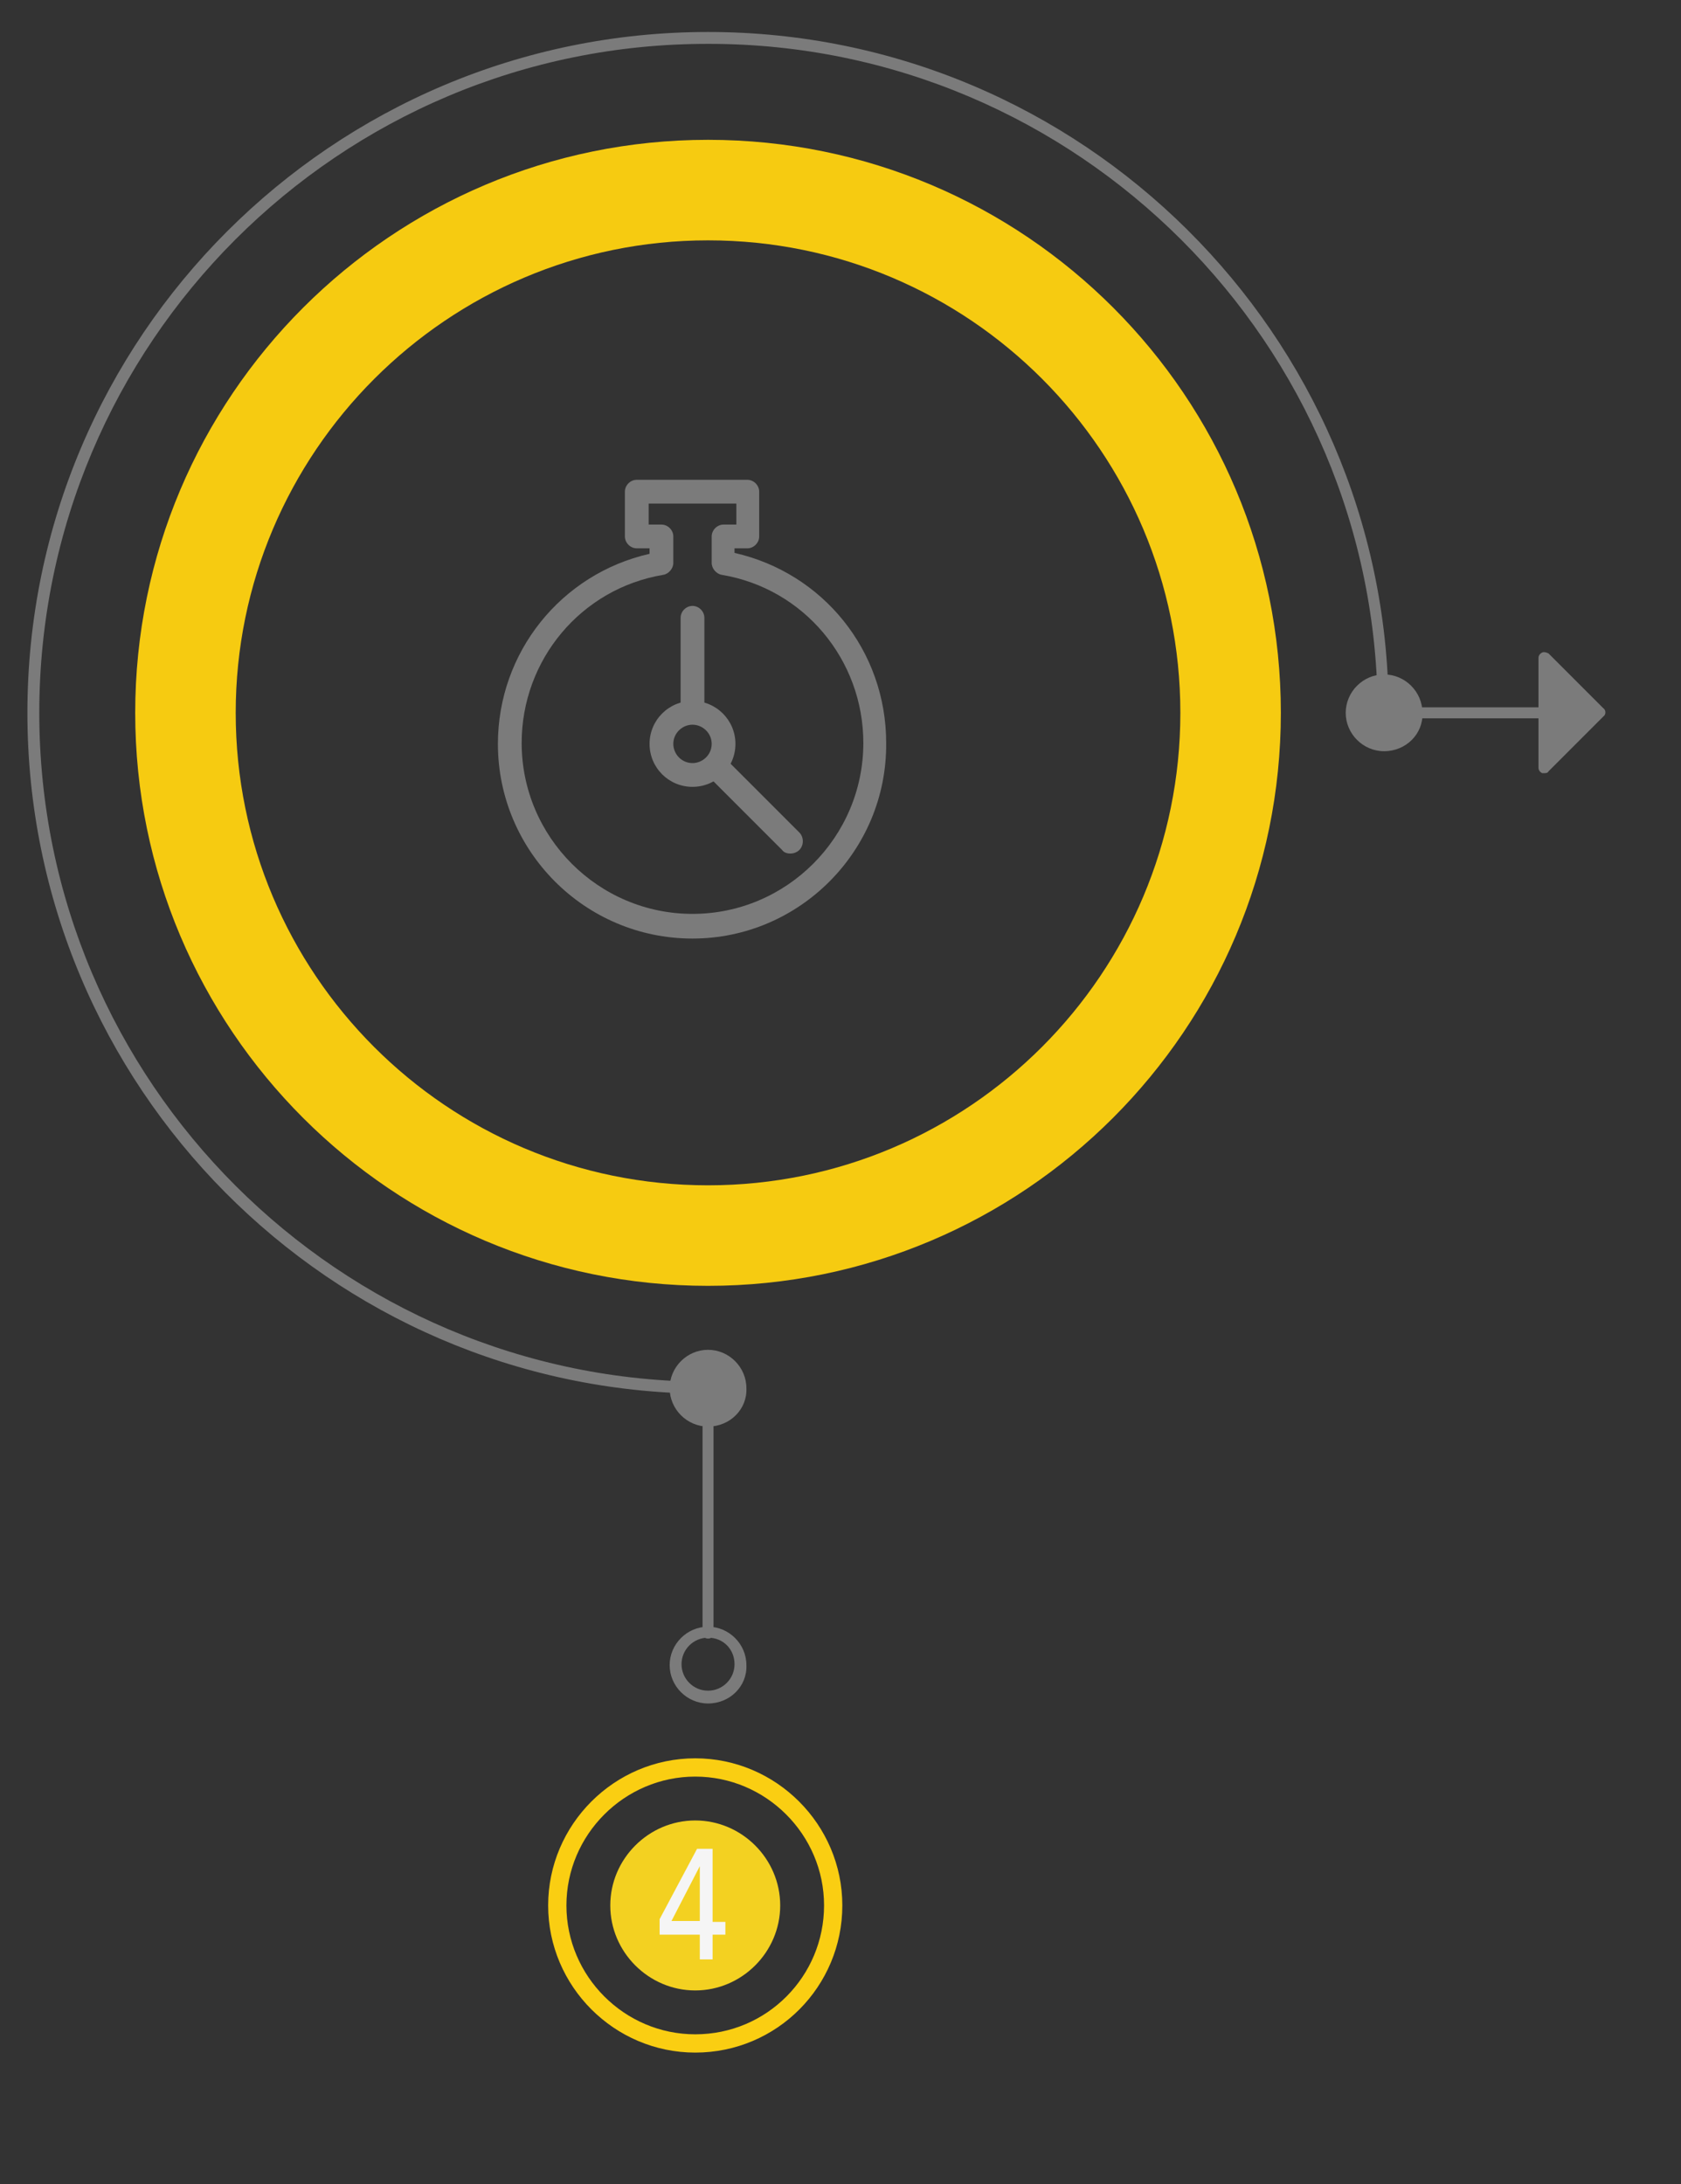
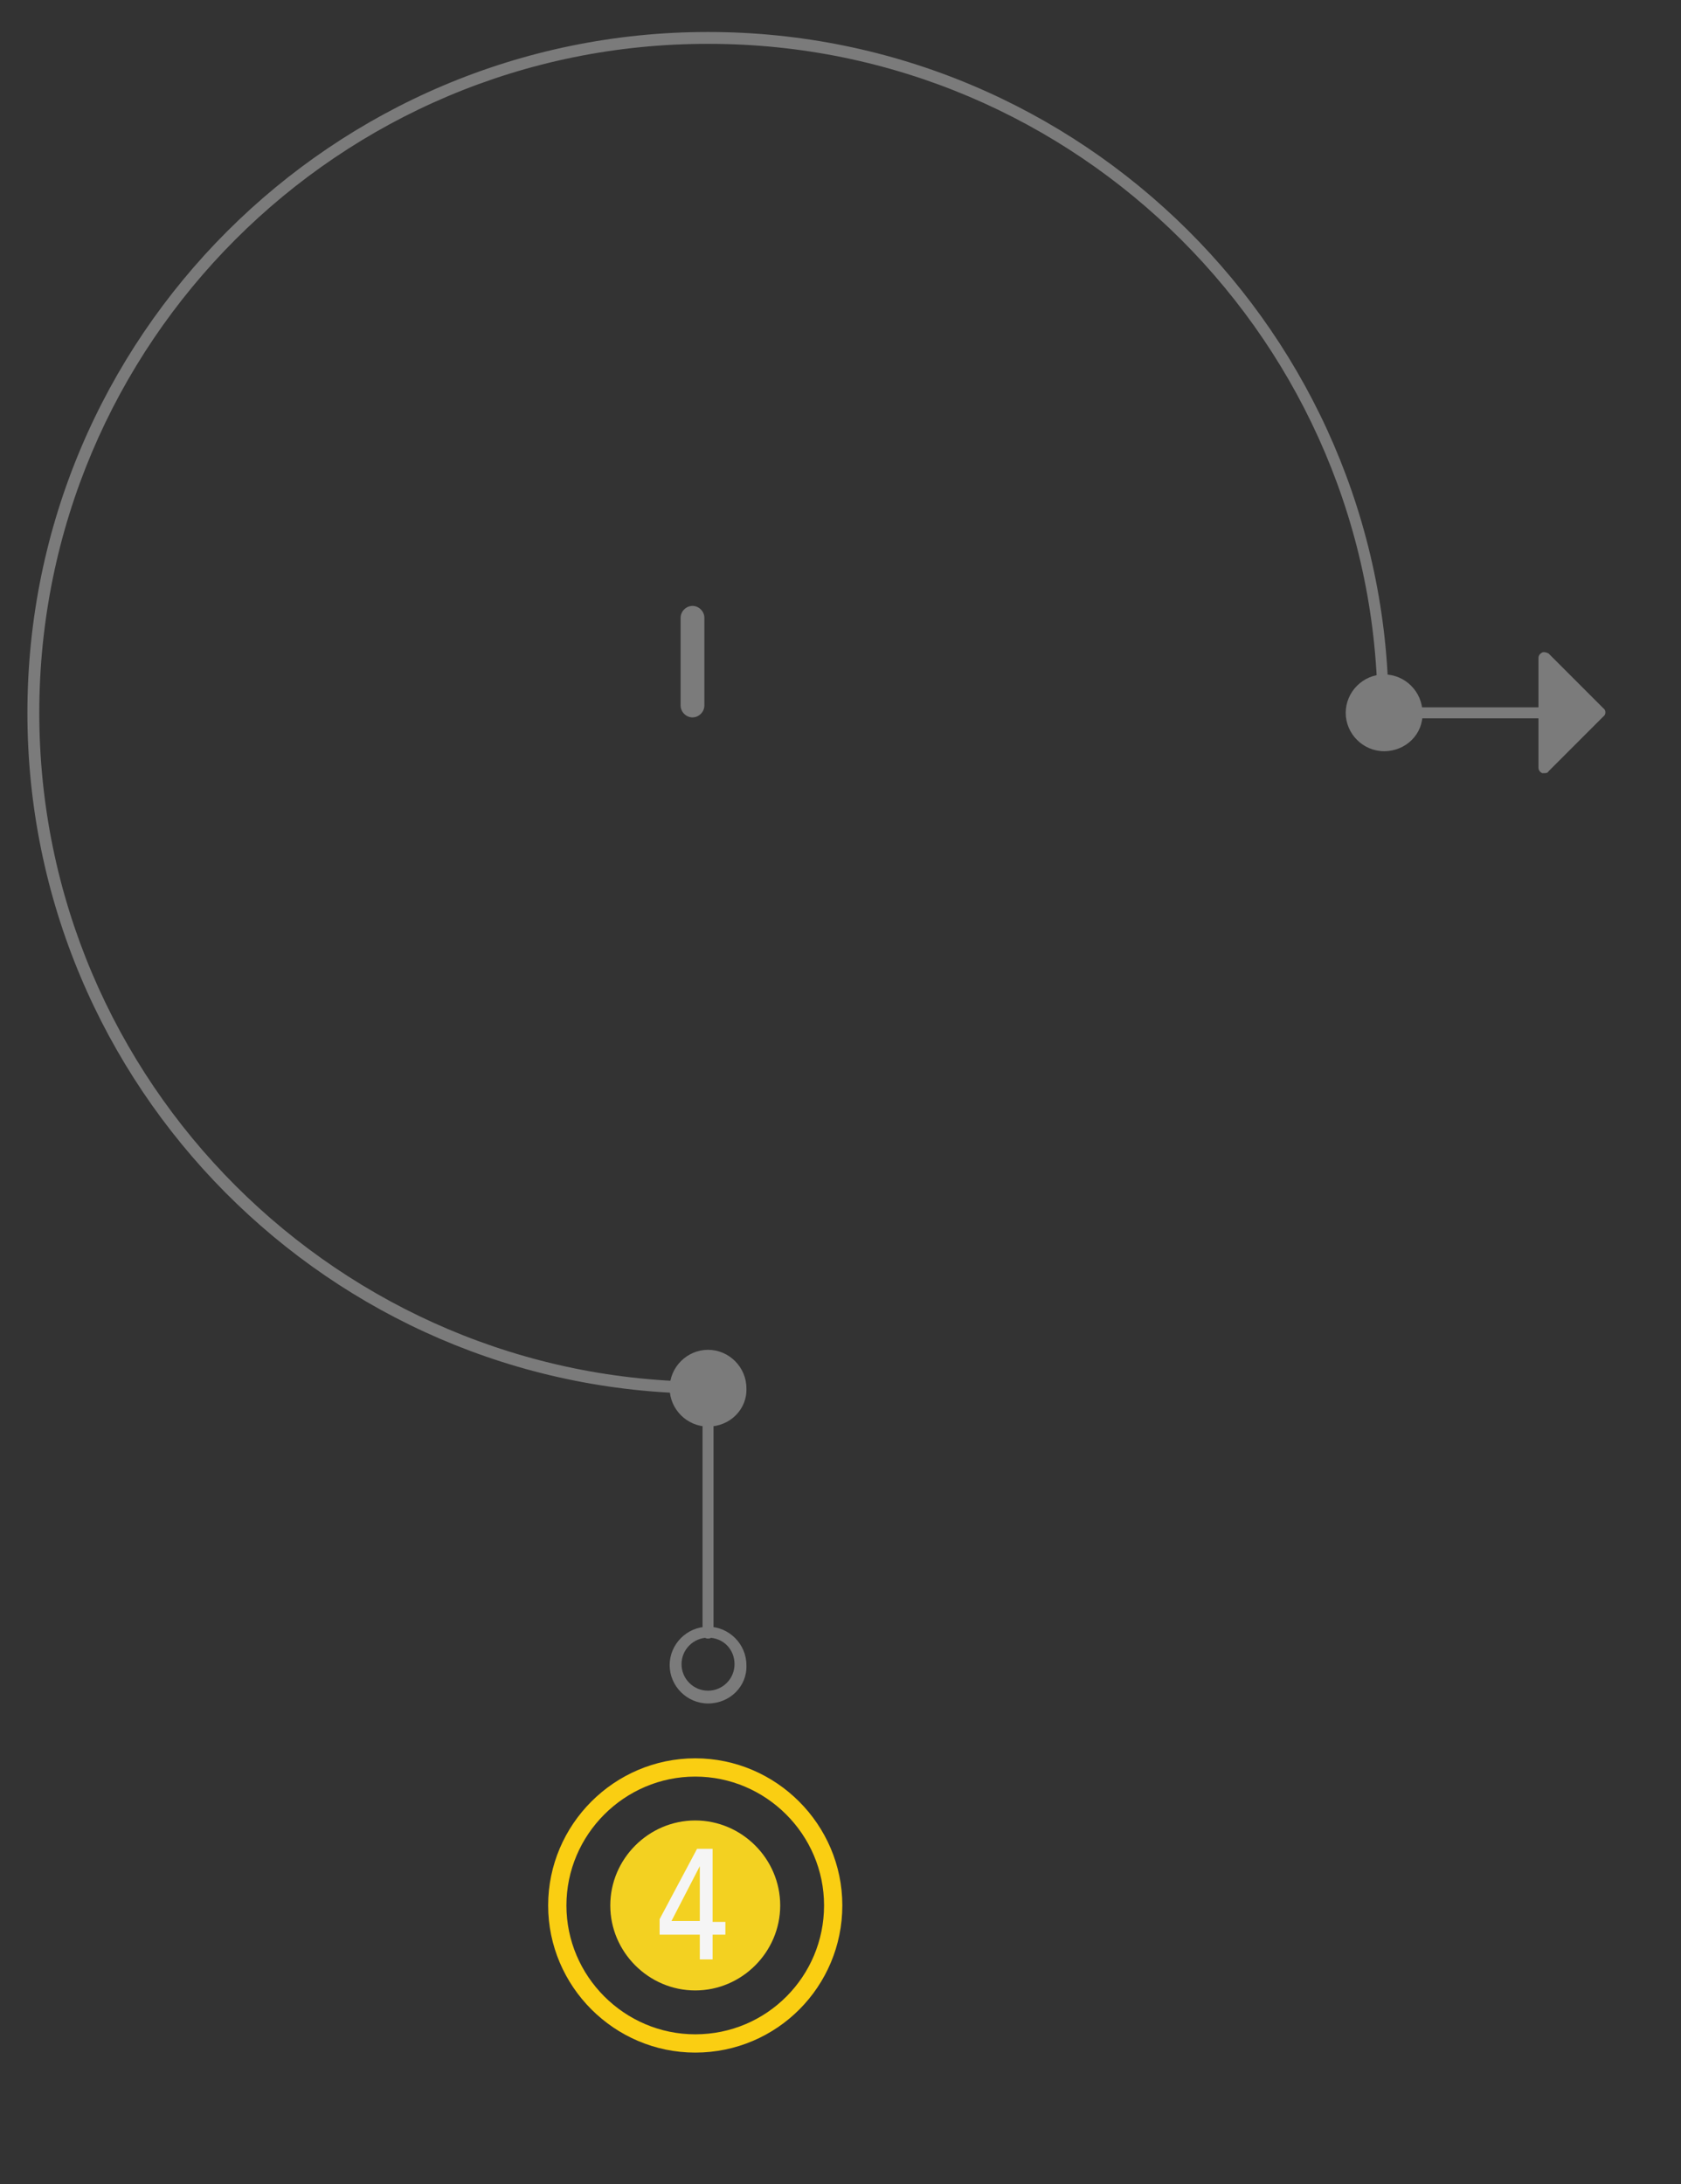
<svg xmlns="http://www.w3.org/2000/svg" version="1.1" id="Capa_1" x="0px" y="0px" viewBox="0 0 184 239" style="enable-background:new 0 0 184 239;" xml:space="preserve">
  <rect x="0" y="0" width="184" height="239" fill="#333333" stroke="none" />
  <style type="text/css">
	.st0{fill:none;stroke:#FACE12;stroke-width:2;stroke-miterlimit:10;}
	.st1{fill:#F3D121;}
	.st2{enable-background:new    ;}
	.st3{fill:#F5F5F5;}
	.st4{fill:#F6CB11;}
	.st5{fill:#7B7B7B;}
</style>
  <g>
    <g>
      <path class="st0" d="M76.1,223.6c-8.3,0-15.1-6.8-15.1-15.1s6.8-15.1,15.1-15.1s15.1,6.8,15.1,15.1S84.5,223.6,76.1,223.6z" />
      <path class="st1" d="M76.1,217.8c5.1,0,9.3-4.2,9.3-9.3s-4.2-9.3-9.3-9.3c-5.1,0-9.3,4.2-9.3,9.3C66.8,213.6,71,217.8,76.1,217.8z    " />
    </g>
    <g class="st2">
      <path class="st3" d="M76.6,211.7h-4.4V210l4.1-7.7H78v8h1.4v1.4H78v2.7h-1.4V211.7z M76.6,204.2L76.6,204.2l-3.1,6h3.1V204.2z" />
    </g>
  </g>
-   <path class="st4" d="M77.5,15.3c-34.6,0-62.7,28.1-62.7,62.7s28.1,62.7,62.7,62.7s62.7-28.1,62.7-62.7S112.2,15.3,77.5,15.3z   M77.5,129.7c-28.6,0-51.7-23.2-51.7-51.7S49,26.3,77.5,26.3c28.6,0,51.7,23.2,51.7,51.7S106.1,129.7,77.5,129.7z" />
  <g>
    <g>
      <path class="st5" d="M77.5,186.4c-2.3,0-4.2-1.9-4.2-4.2s1.9-4.2,4.2-4.2c2.3,0,4.2,1.9,4.2,4.2C81.8,184.5,79.9,186.4,77.5,186.4    z M77.5,179.2c-1.6,0-2.9,1.3-2.9,2.9s1.3,2.9,2.9,2.9s2.9-1.3,2.9-2.9S79.2,179.2,77.5,179.2z" />
    </g>
    <g>
      <path class="st5" d="M77.5,148.3c-2,0-3.6,1.6-3.6,3.6s1.6,3.6,3.6,3.6s3.6-1.6,3.6-3.6C81.1,149.9,79.5,148.3,77.5,148.3z" />
      <path class="st5" d="M77.5,156.1c-2.3,0-4.2-1.9-4.2-4.2s1.9-4.2,4.2-4.2c2.3,0,4.2,1.9,4.2,4.2C81.8,154.2,79.9,156.1,77.5,156.1    z M77.5,148.9c-1.6,0-2.9,1.3-2.9,2.9c0,1.6,1.3,2.9,2.9,2.9s2.9-1.3,2.9-2.9C80.5,150.3,79.2,148.9,77.5,148.9z" />
    </g>
    <g>
      <path class="st5" d="M151.5,74.4c-2,0-3.6,1.6-3.6,3.6s1.6,3.6,3.6,3.6s3.6-1.6,3.6-3.6S153.5,74.4,151.5,74.4z" />
      <path class="st5" d="M151.5,82.2c-2.3,0-4.2-1.9-4.2-4.2c0-2.3,1.9-4.2,4.2-4.2s4.2,1.9,4.2,4.2C155.8,80.3,153.9,82.2,151.5,82.2    z M151.5,75c-1.6,0-2.9,1.3-2.9,2.9s1.3,2.9,2.9,2.9c1.6,0,2.9-1.3,2.9-2.9C154.5,76.4,153.2,75,151.5,75z" />
    </g>
    <g>
      <polygon class="st5" points="175,78 169,72 169,78 169,84   " />
      <path class="st5" d="M169,84.6c-0.1,0-0.2,0-0.2,0c-0.2-0.1-0.4-0.3-0.4-0.6V72c0-0.3,0.2-0.5,0.4-0.6s0.5,0,0.7,0.1l6,6    c0.3,0.2,0.3,0.7,0,0.9l-6,6C169.4,84.6,169.2,84.6,169,84.6z M169.7,73.5v8.9l4.4-4.4L169.7,73.5z" />
    </g>
    <g>
      <path class="st5" d="M77.5,179.3c-0.4,0-0.6-0.3-0.6-0.6v-26.2C36.1,152.2,3,118.9,3,78C3,36.9,36.4,3.5,77.5,3.5    c40.9,0,74.2,33.1,74.5,73.9h17c0.4,0,0.6,0.3,0.6,0.6s-0.3,0.6-0.6,0.6h-17.6c-0.4,0-0.6-0.3-0.6-0.6c0-40.4-32.9-73.2-73.2-73.2    C37.1,4.7,4.3,37.6,4.3,78s32.9,73.2,73.2,73.2c0.4,0,0.6,0.3,0.6,0.6v26.8C78.2,179,77.9,179.3,77.5,179.3z" />
    </g>
  </g>
  <g>
    <g>
      <g>
-         <path class="st5" d="M75.8,86.1c-2.6,0-4.7-2.1-4.7-4.7s2.1-4.7,4.7-4.7s4.7,2.1,4.7,4.7S78.4,86.1,75.8,86.1z M75.8,79.3     c-1.1,0-2.1,0.9-2.1,2.1c0,1.1,0.9,2.1,2.1,2.1c1.1,0,2.1-0.9,2.1-2.1C77.9,80.2,76.9,79.3,75.8,79.3z" />
-       </g>
+         </g>
      <g>
        <path class="st5" d="M75.8,78.5c-0.7,0-1.3-0.6-1.3-1.3v-9.6c0-0.7,0.6-1.3,1.3-1.3c0.7,0,1.3,0.6,1.3,1.3v9.6     C77.1,77.9,76.5,78.5,75.8,78.5z" />
      </g>
      <g>
-         <path class="st5" d="M86.5,93.4c-0.3,0-0.7-0.1-0.9-0.4l-7.8-7.8c-0.5-0.5-0.5-1.4,0-1.9s1.3-0.5,1.9,0l7.8,7.8     c0.5,0.5,0.5,1.4,0,1.9C87.2,93.3,86.8,93.4,86.5,93.4z" />
-       </g>
+         </g>
      <g>
-         <path class="st5" d="M75.8,102.7c-11.8,0-21.3-9.6-21.3-21.3c0-10,6.9-18.6,16.6-20.8V60h-1.4c-0.7,0-1.3-0.6-1.3-1.3v-4.9     c0-0.7,0.6-1.3,1.3-1.3h12.1c0.7,0,1.3,0.6,1.3,1.3v4.9c0,0.7-0.6,1.3-1.3,1.3h-1.4v0.5C90.1,62.7,97,71.2,97,81.3     C97.1,93.1,87.5,102.7,75.8,102.7z M71,57.4h1.4c0.7,0,1.3,0.6,1.3,1.3v2.9c0,0.6-0.5,1.2-1.1,1.3c-9,1.5-15.5,9.3-15.5,18.4     c0,10.3,8.4,18.7,18.7,18.7s18.7-8.4,18.7-18.7c0-9.1-6.5-16.9-15.5-18.4c-0.6-0.1-1.1-0.7-1.1-1.3v-2.9c0-0.7,0.6-1.3,1.3-1.3     h1.4v-2.3H71V57.4z" />
-       </g>
+         </g>
    </g>
  </g>
</svg>